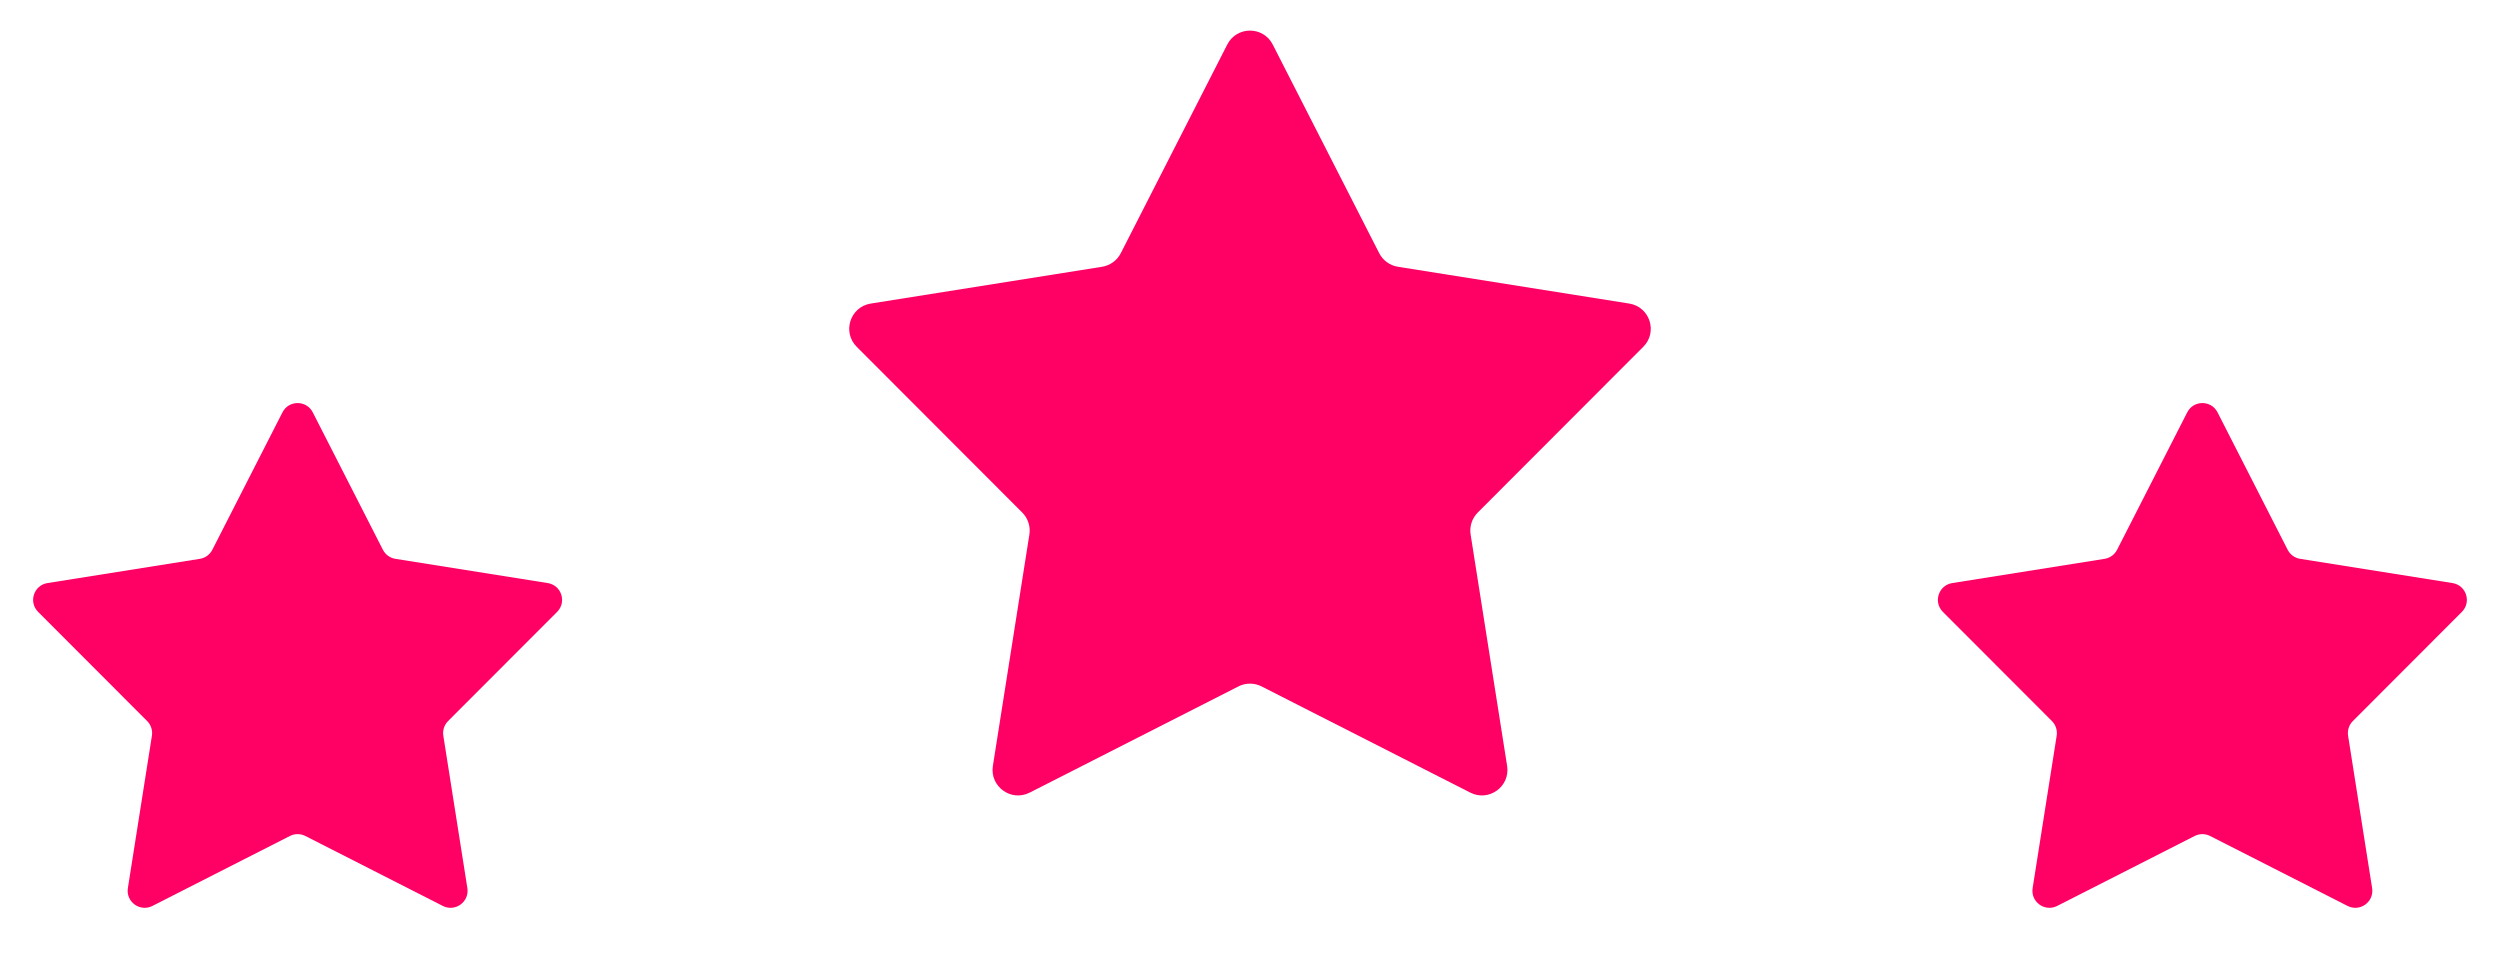
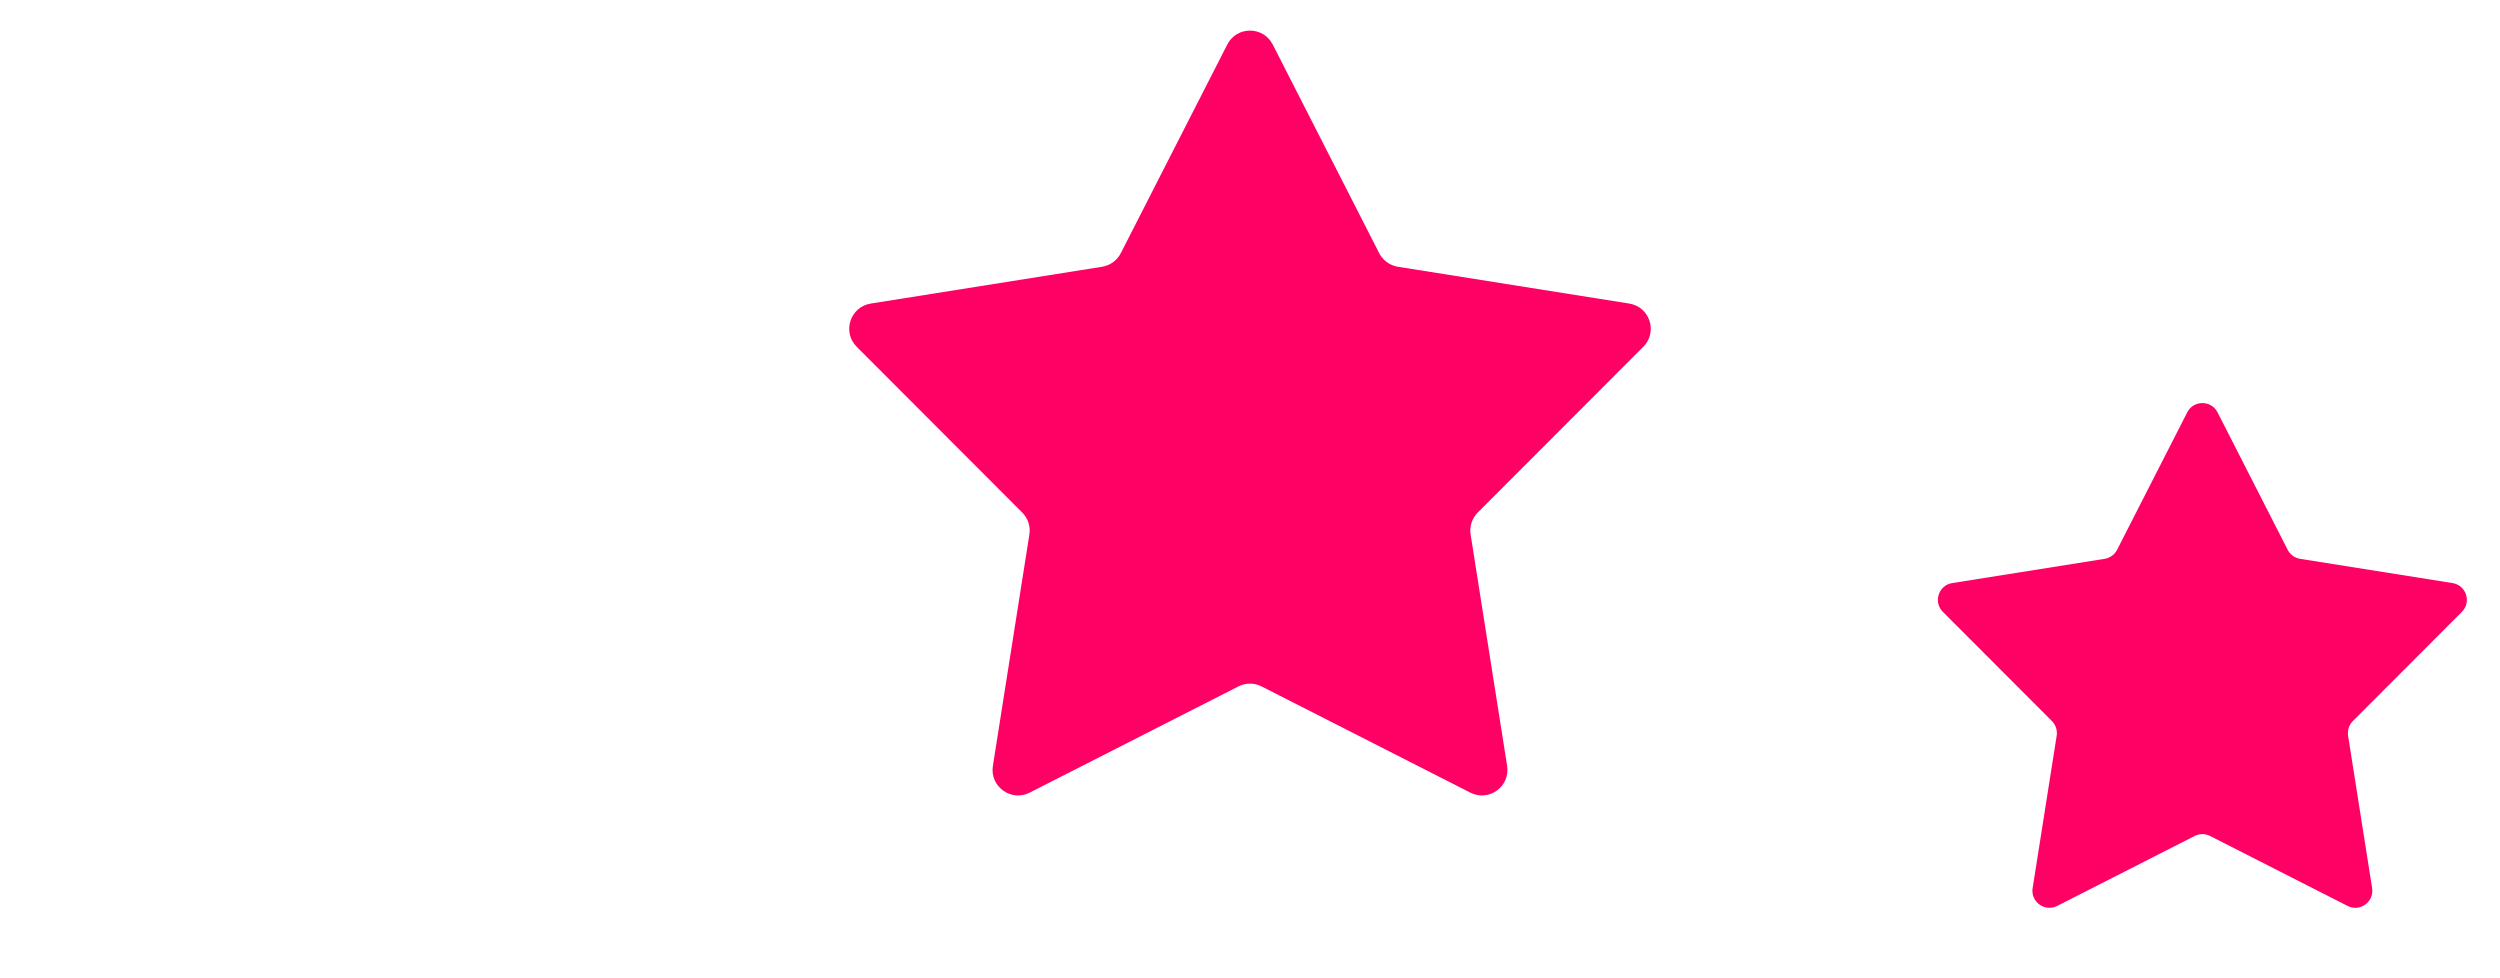
<svg xmlns="http://www.w3.org/2000/svg" width="294" height="115" viewBox="0 0 294 115" fill="none">
  <path d="M144.328 5.236C145.441 3.054 148.559 3.054 149.672 5.236L162.194 29.773C162.63 30.627 163.448 31.221 164.395 31.372L191.6 35.699C194.019 36.084 194.983 39.048 193.252 40.782L173.786 60.273C173.108 60.951 172.795 61.913 172.945 62.86L177.237 90.071C177.618 92.491 175.096 94.323 172.913 93.213L148.36 80.722C147.506 80.287 146.494 80.287 145.64 80.722L121.087 93.213C118.904 94.323 116.382 92.491 116.763 90.071L121.055 62.86C121.205 61.913 120.892 60.951 120.214 60.273L100.748 40.782C99.017 39.048 99.981 36.084 102.4 35.699L129.605 31.372C130.552 31.221 131.37 30.627 131.806 29.773L144.328 5.236Z" fill="#FF0064" />
-   <path d="M33.219 48.491C33.961 47.036 36.039 47.036 36.781 48.491L45.029 64.653C45.32 65.222 45.865 65.618 46.497 65.719L64.417 68.569C66.029 68.825 66.671 70.802 65.518 71.957L52.695 84.796C52.244 85.248 52.035 85.889 52.135 86.521L54.962 104.444C55.216 106.057 53.535 107.279 52.08 106.539L35.907 98.311C35.337 98.022 34.663 98.022 34.093 98.311L17.921 106.539C16.465 107.279 14.784 106.057 15.038 104.444L17.865 86.521C17.965 85.889 17.756 85.248 17.305 84.796L4.482 71.957C3.328 70.802 3.971 68.825 5.583 68.569L23.503 65.719C24.135 65.618 24.68 65.222 24.971 64.653L33.219 48.491Z" fill="#FF0064" />
  <path d="M257.219 48.491C257.961 47.036 260.039 47.036 260.781 48.491L269.029 64.653C269.32 65.222 269.865 65.618 270.497 65.719L288.417 68.569C290.029 68.825 290.672 70.802 289.518 71.957L276.695 84.796C276.244 85.248 276.035 85.889 276.135 86.521L278.962 104.444C279.216 106.057 277.535 107.279 276.079 106.539L259.907 98.311C259.337 98.022 258.663 98.022 258.093 98.311L241.921 106.539C240.465 107.279 238.784 106.057 239.038 104.444L241.865 86.521C241.965 85.889 241.756 85.248 241.305 84.796L228.482 71.957C227.328 70.802 227.971 68.825 229.583 68.569L247.503 65.719C248.135 65.618 248.68 65.222 248.971 64.653L257.219 48.491Z" fill="#FF0064" />
</svg>